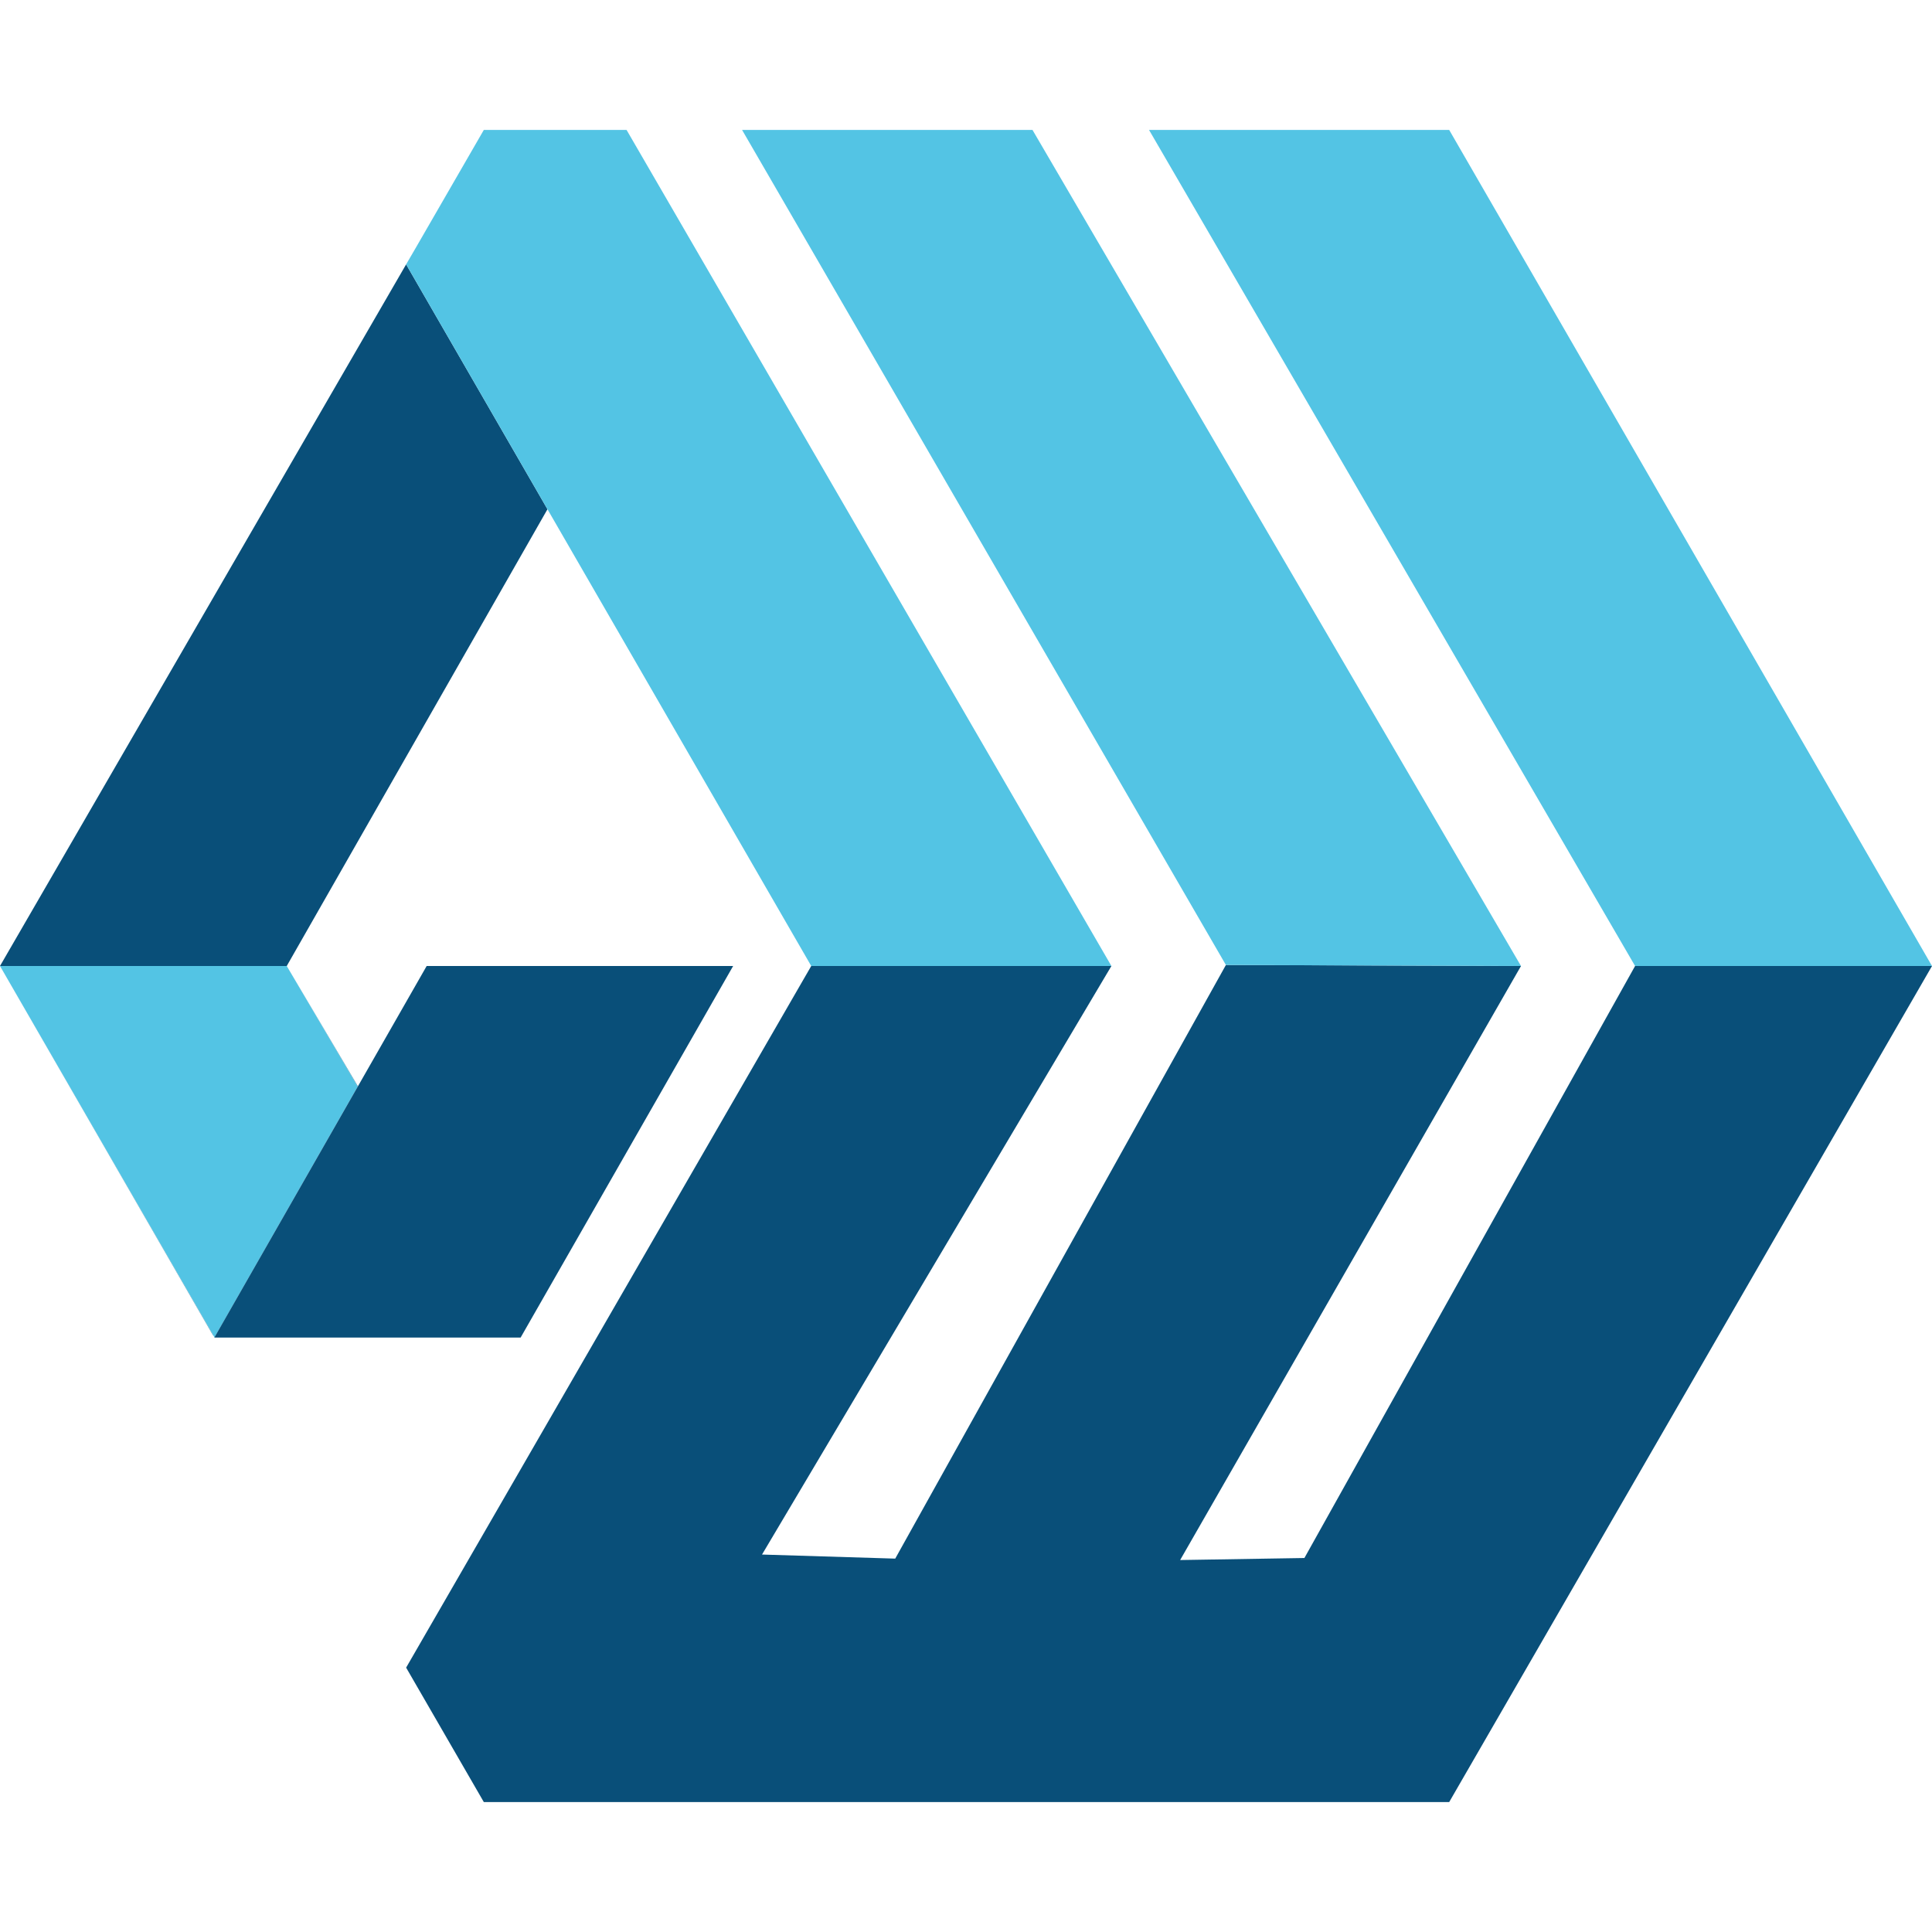
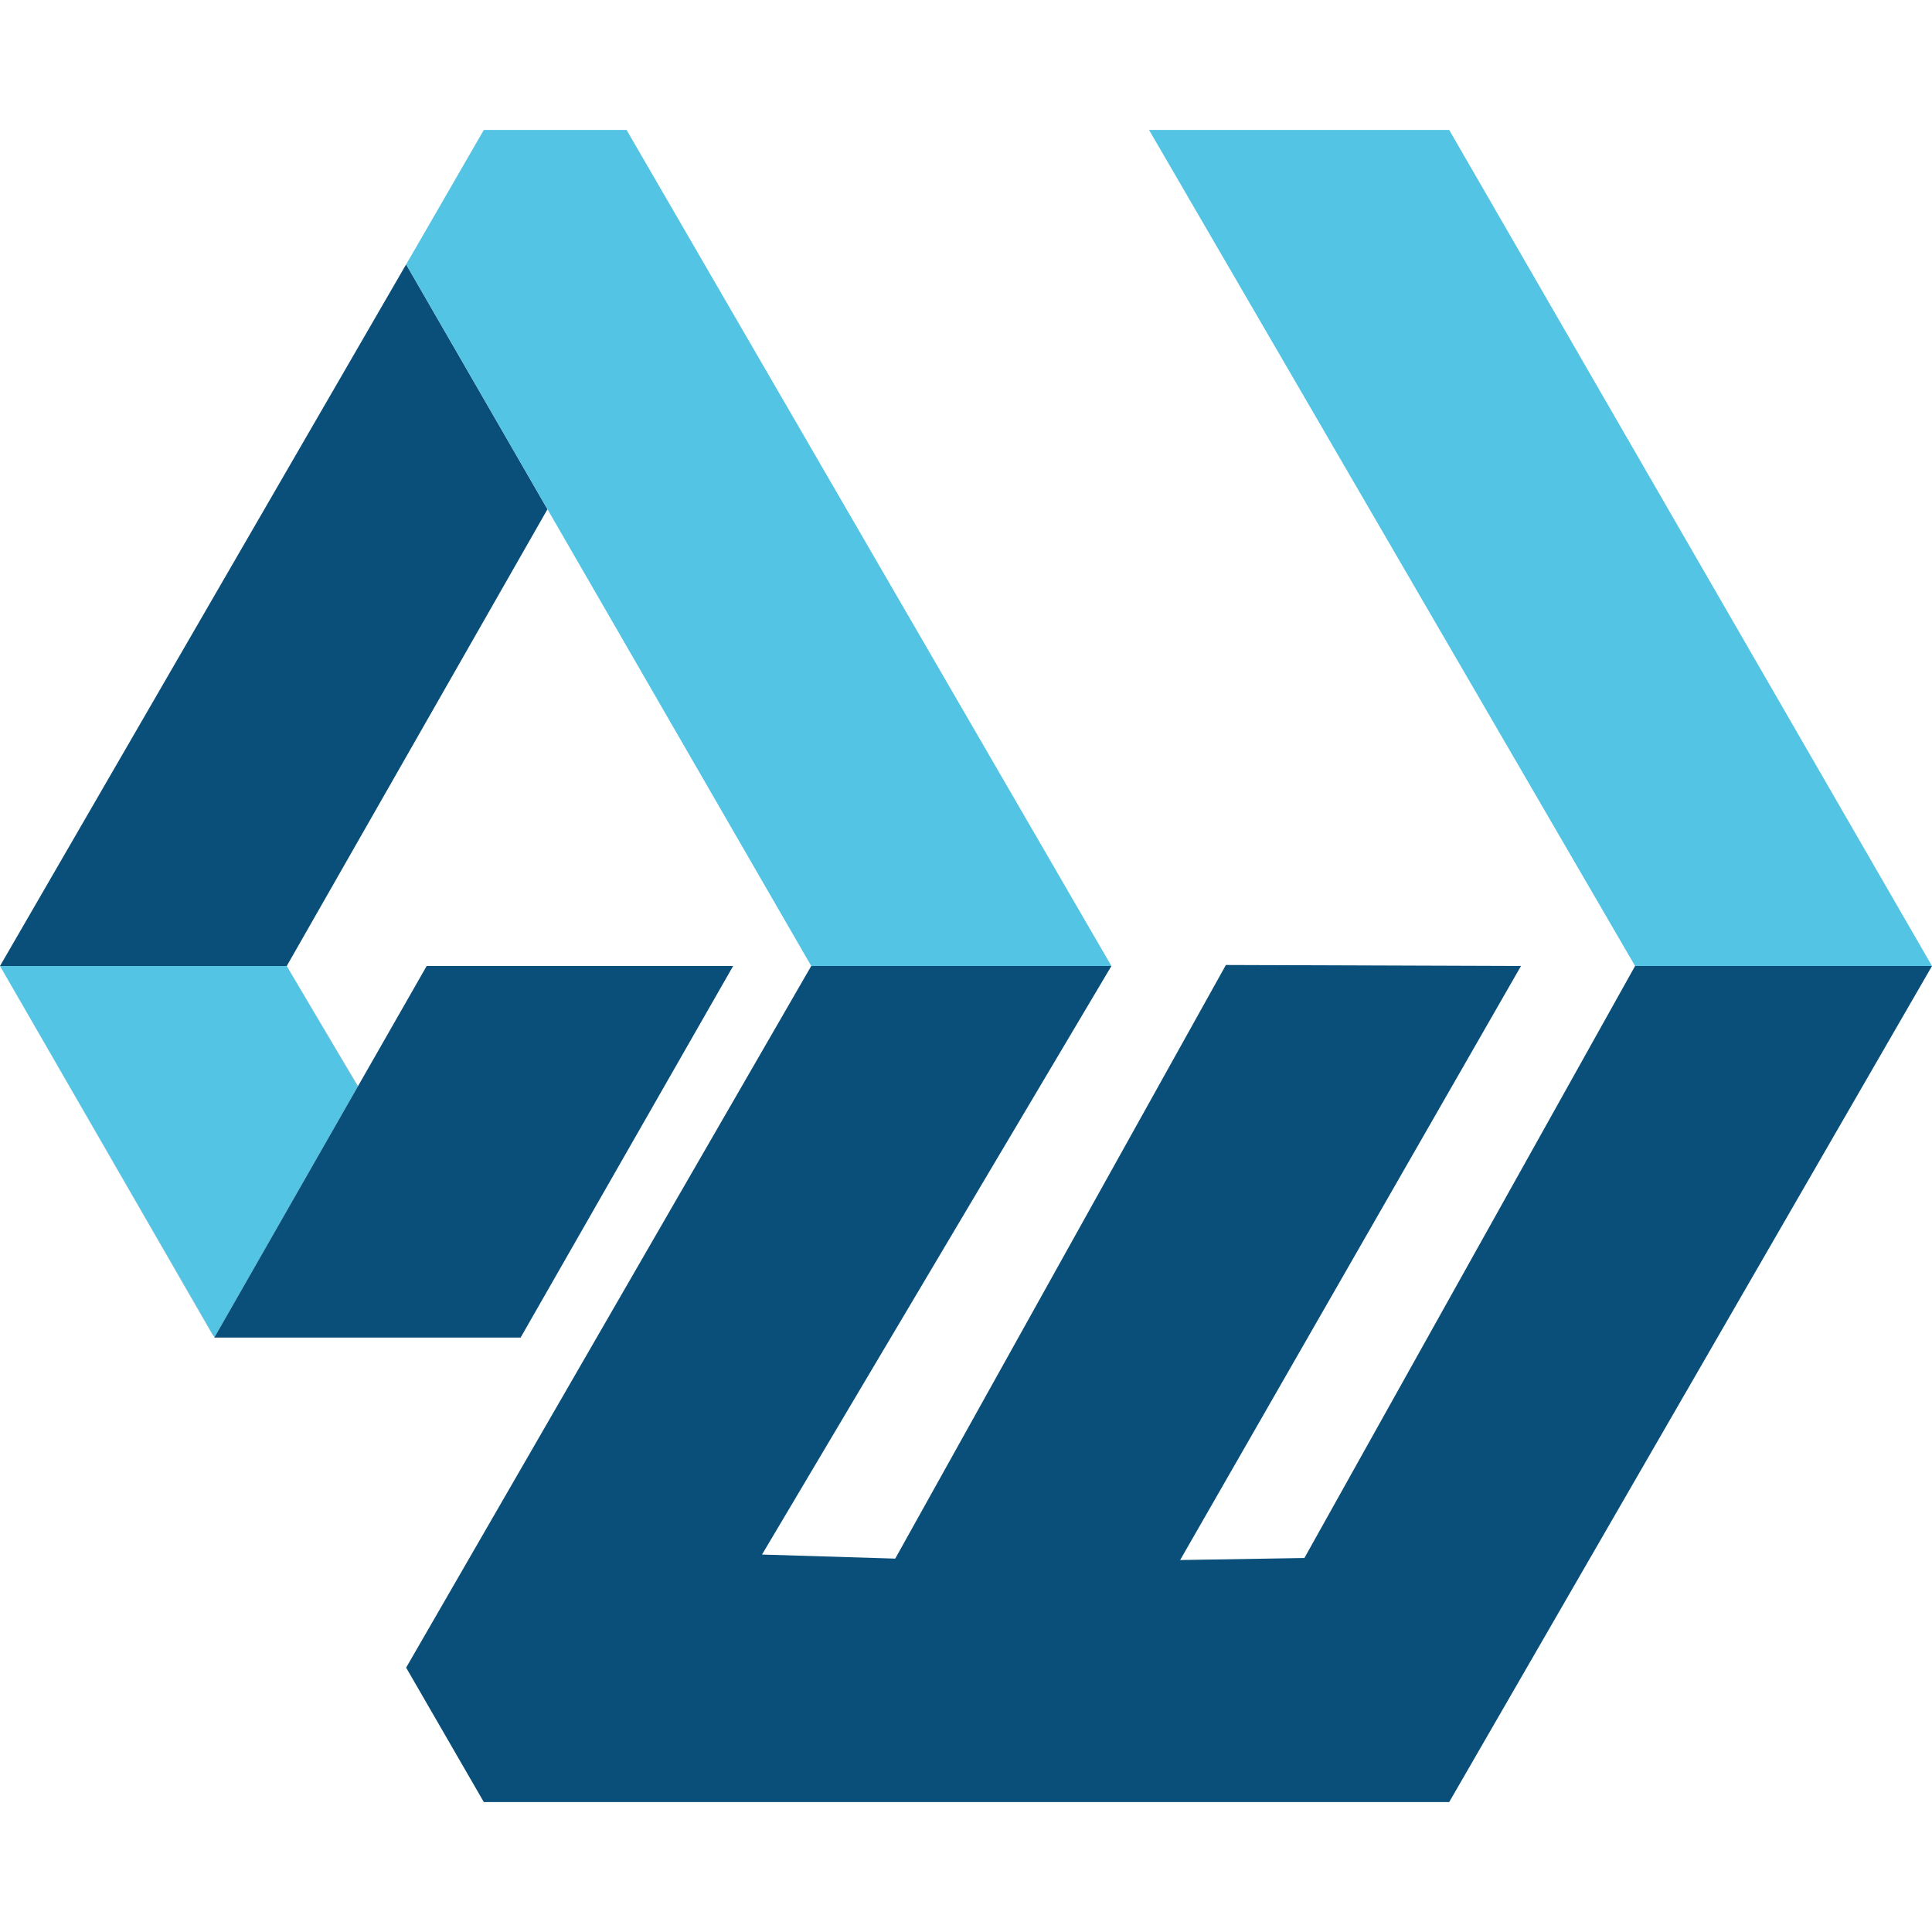
<svg xmlns="http://www.w3.org/2000/svg" xml:space="preserve" width="512px" height="512px" version="1.1" style="shape-rendering:geometricPrecision; text-rendering:geometricPrecision; image-rendering:optimizeQuality; fill-rule:evenodd; clip-rule:evenodd" viewBox="0 0 950000 950000">
  <defs>
    <style type="text/css">
   
    .fil0 {fill:none}
    .fil2 {fill:#094F79}
    .fil1 {fill:#094F79}
    .fil3 {fill:#53C4E4}
   
  </style>
  </defs>
  <g id="Capa_x0020_1">
    <g id="_2847455498784">
      <rect class="fil0" width="950000" height="950000" />
      <g>
        <polygon class="fil1" points="398900,475000 199700,820000 237900,886100 475300,886100 712600,886100 950000,475000 804000,475000 641400,766100 580300,767100 747900,475000 602800,474500 440200,766400 374700,764400 546500,475000 408000,475000 398900,475000 " />
        <path class="fil2" d="M199700 130000l-199700 345000 104800 181500 0 200 -104800 -181700 141000 0 0 0 128200 -224600 -69500 -120400zm-92700 525000l0 0 69000 -120800 -33800 -57200 33700 57300 -68900 120700z" />
        <polygon class="fil3" points="175900,534300 141000,475000 0,475000 105500,657700 105600,657400 " />
        <polygon class="fil3" points="546500,475000 308100,63900 237900,63900 204300,122100 199700,130000 269200,250400 398900,475000 408000,475000 " />
-         <polygon class="fil3" points="364900,63900 602800,474500 747900,475000 507700,63900 " />
        <polygon class="fil3" points="565000,63900 804000,475000 950000,475000 712600,63900 " />
        <line class="fil0" x1="141000" y1="475000" x2="269200" y2="250400" />
        <polygon class="fil2" points="360500,475000 256000,657700 105400,657700 209800,475000 " />
      </g>
    </g>
  </g>
</svg>